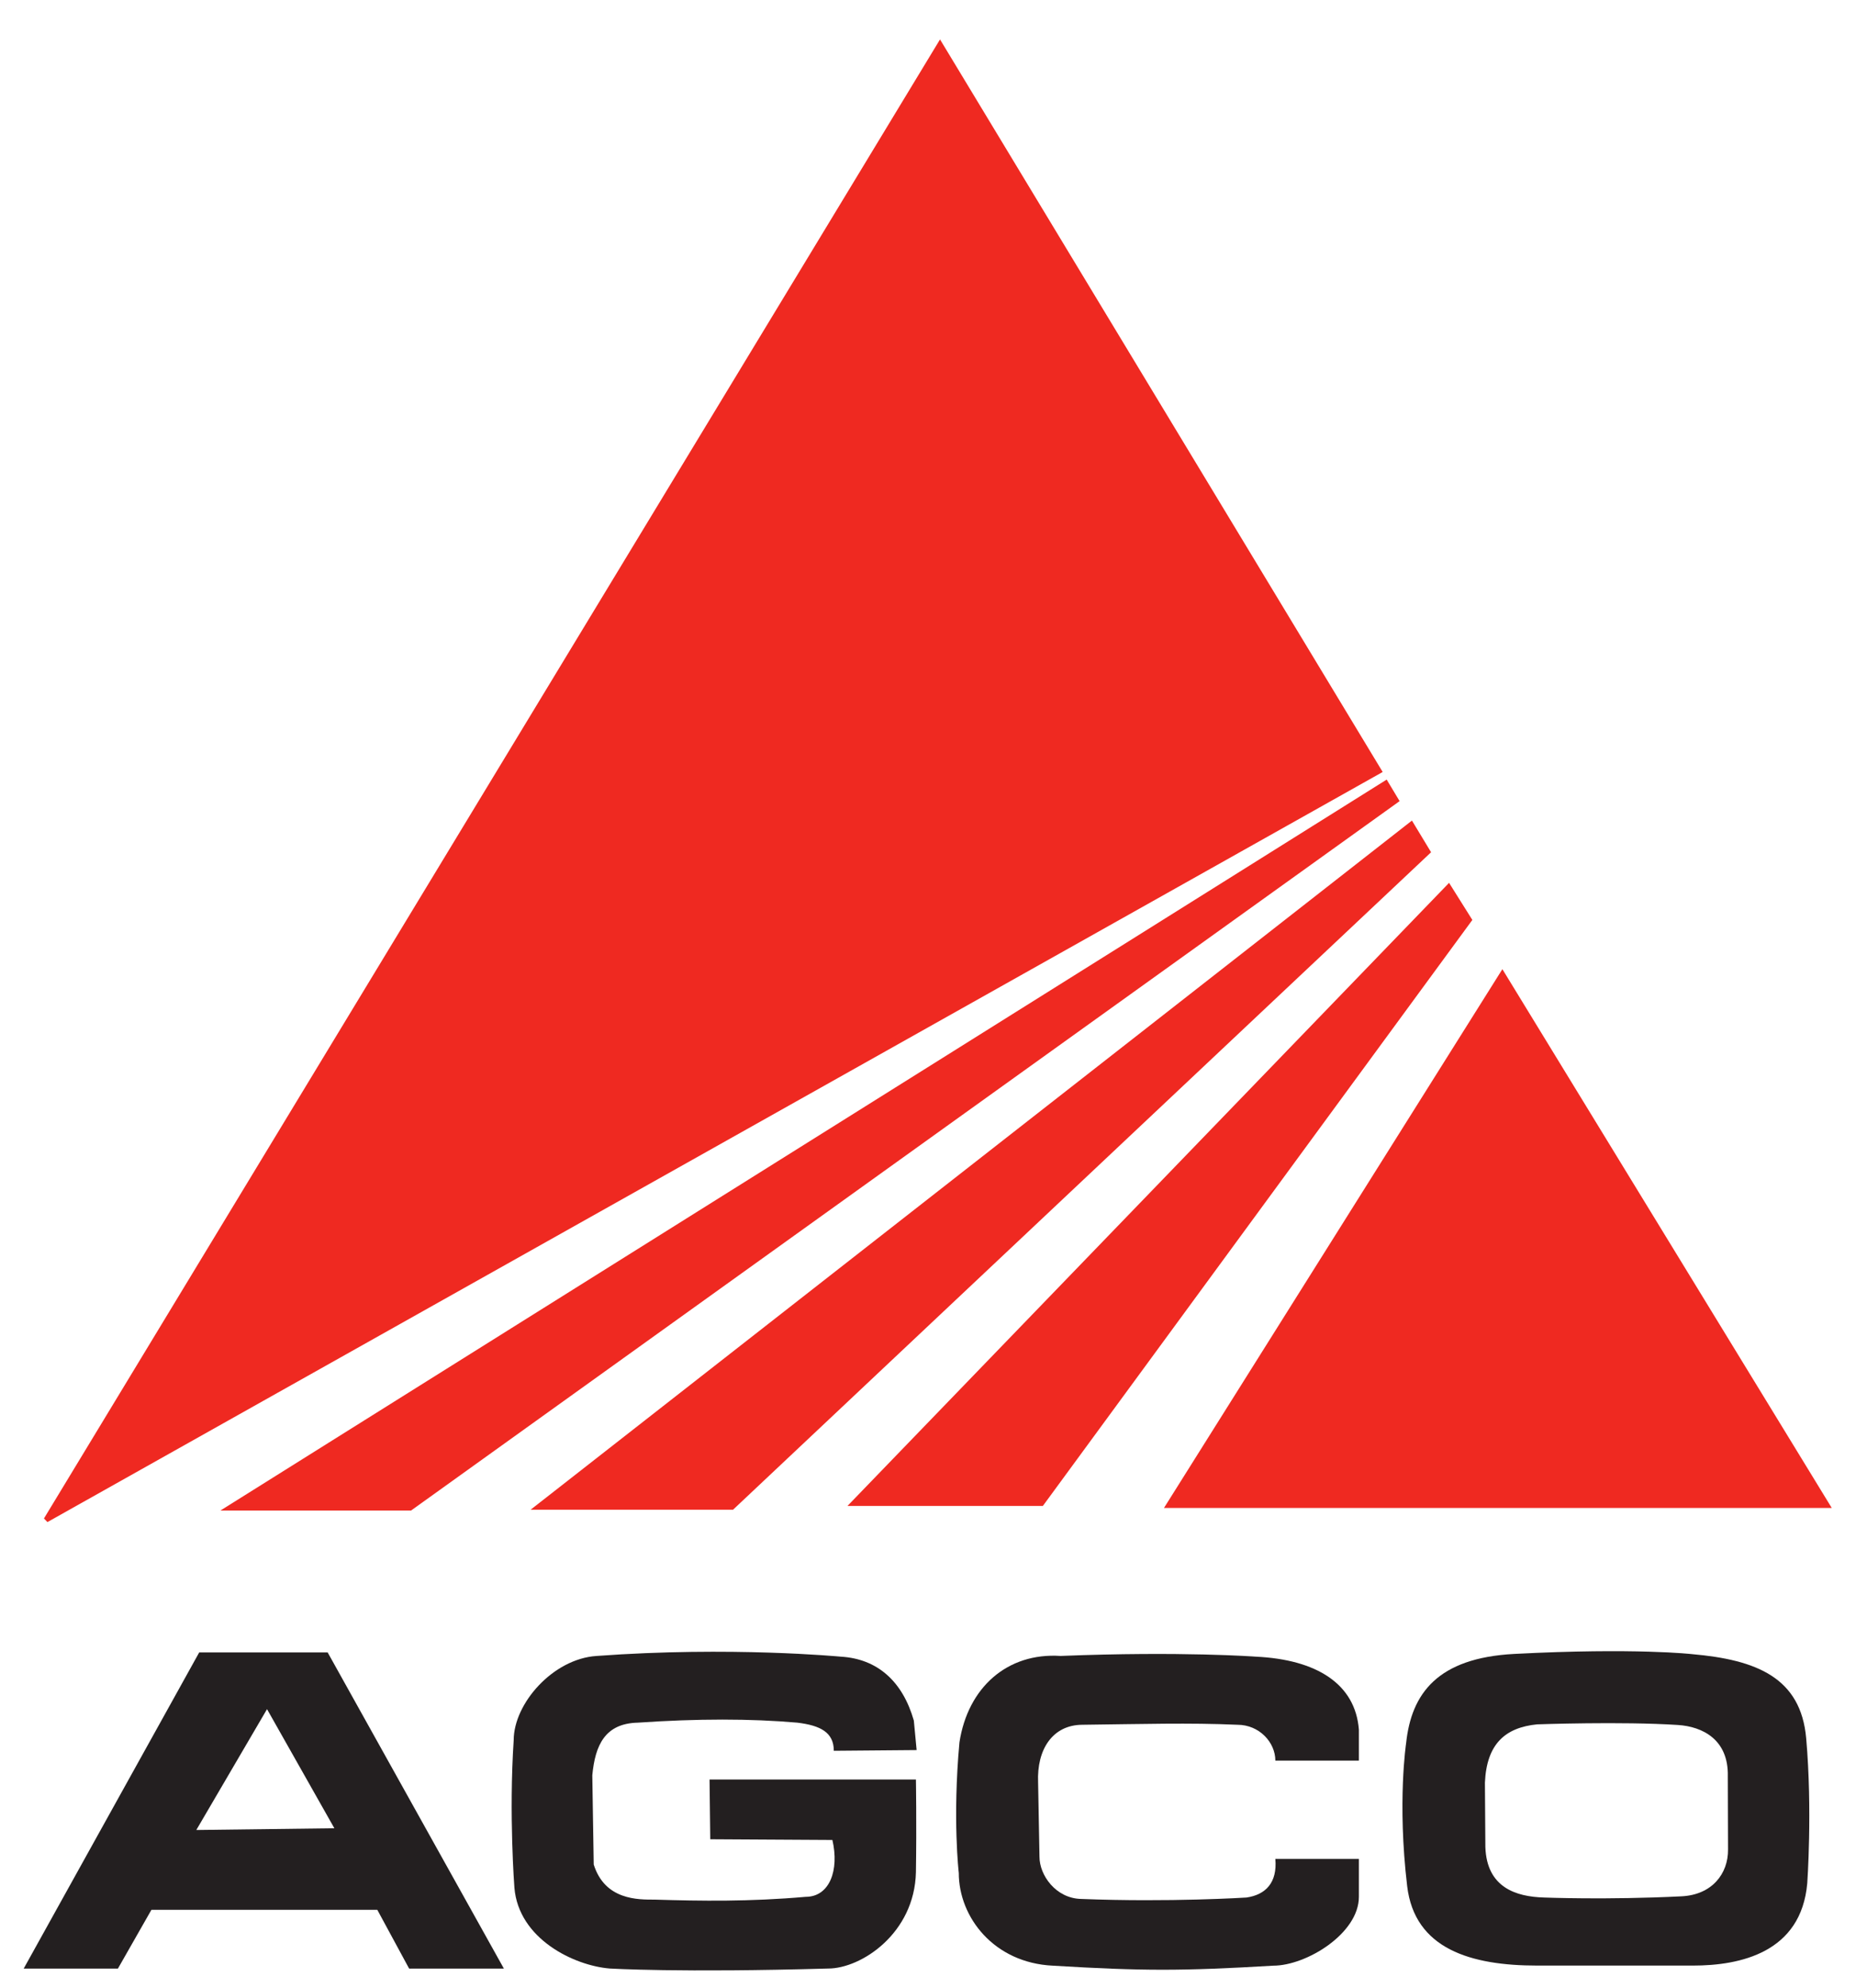
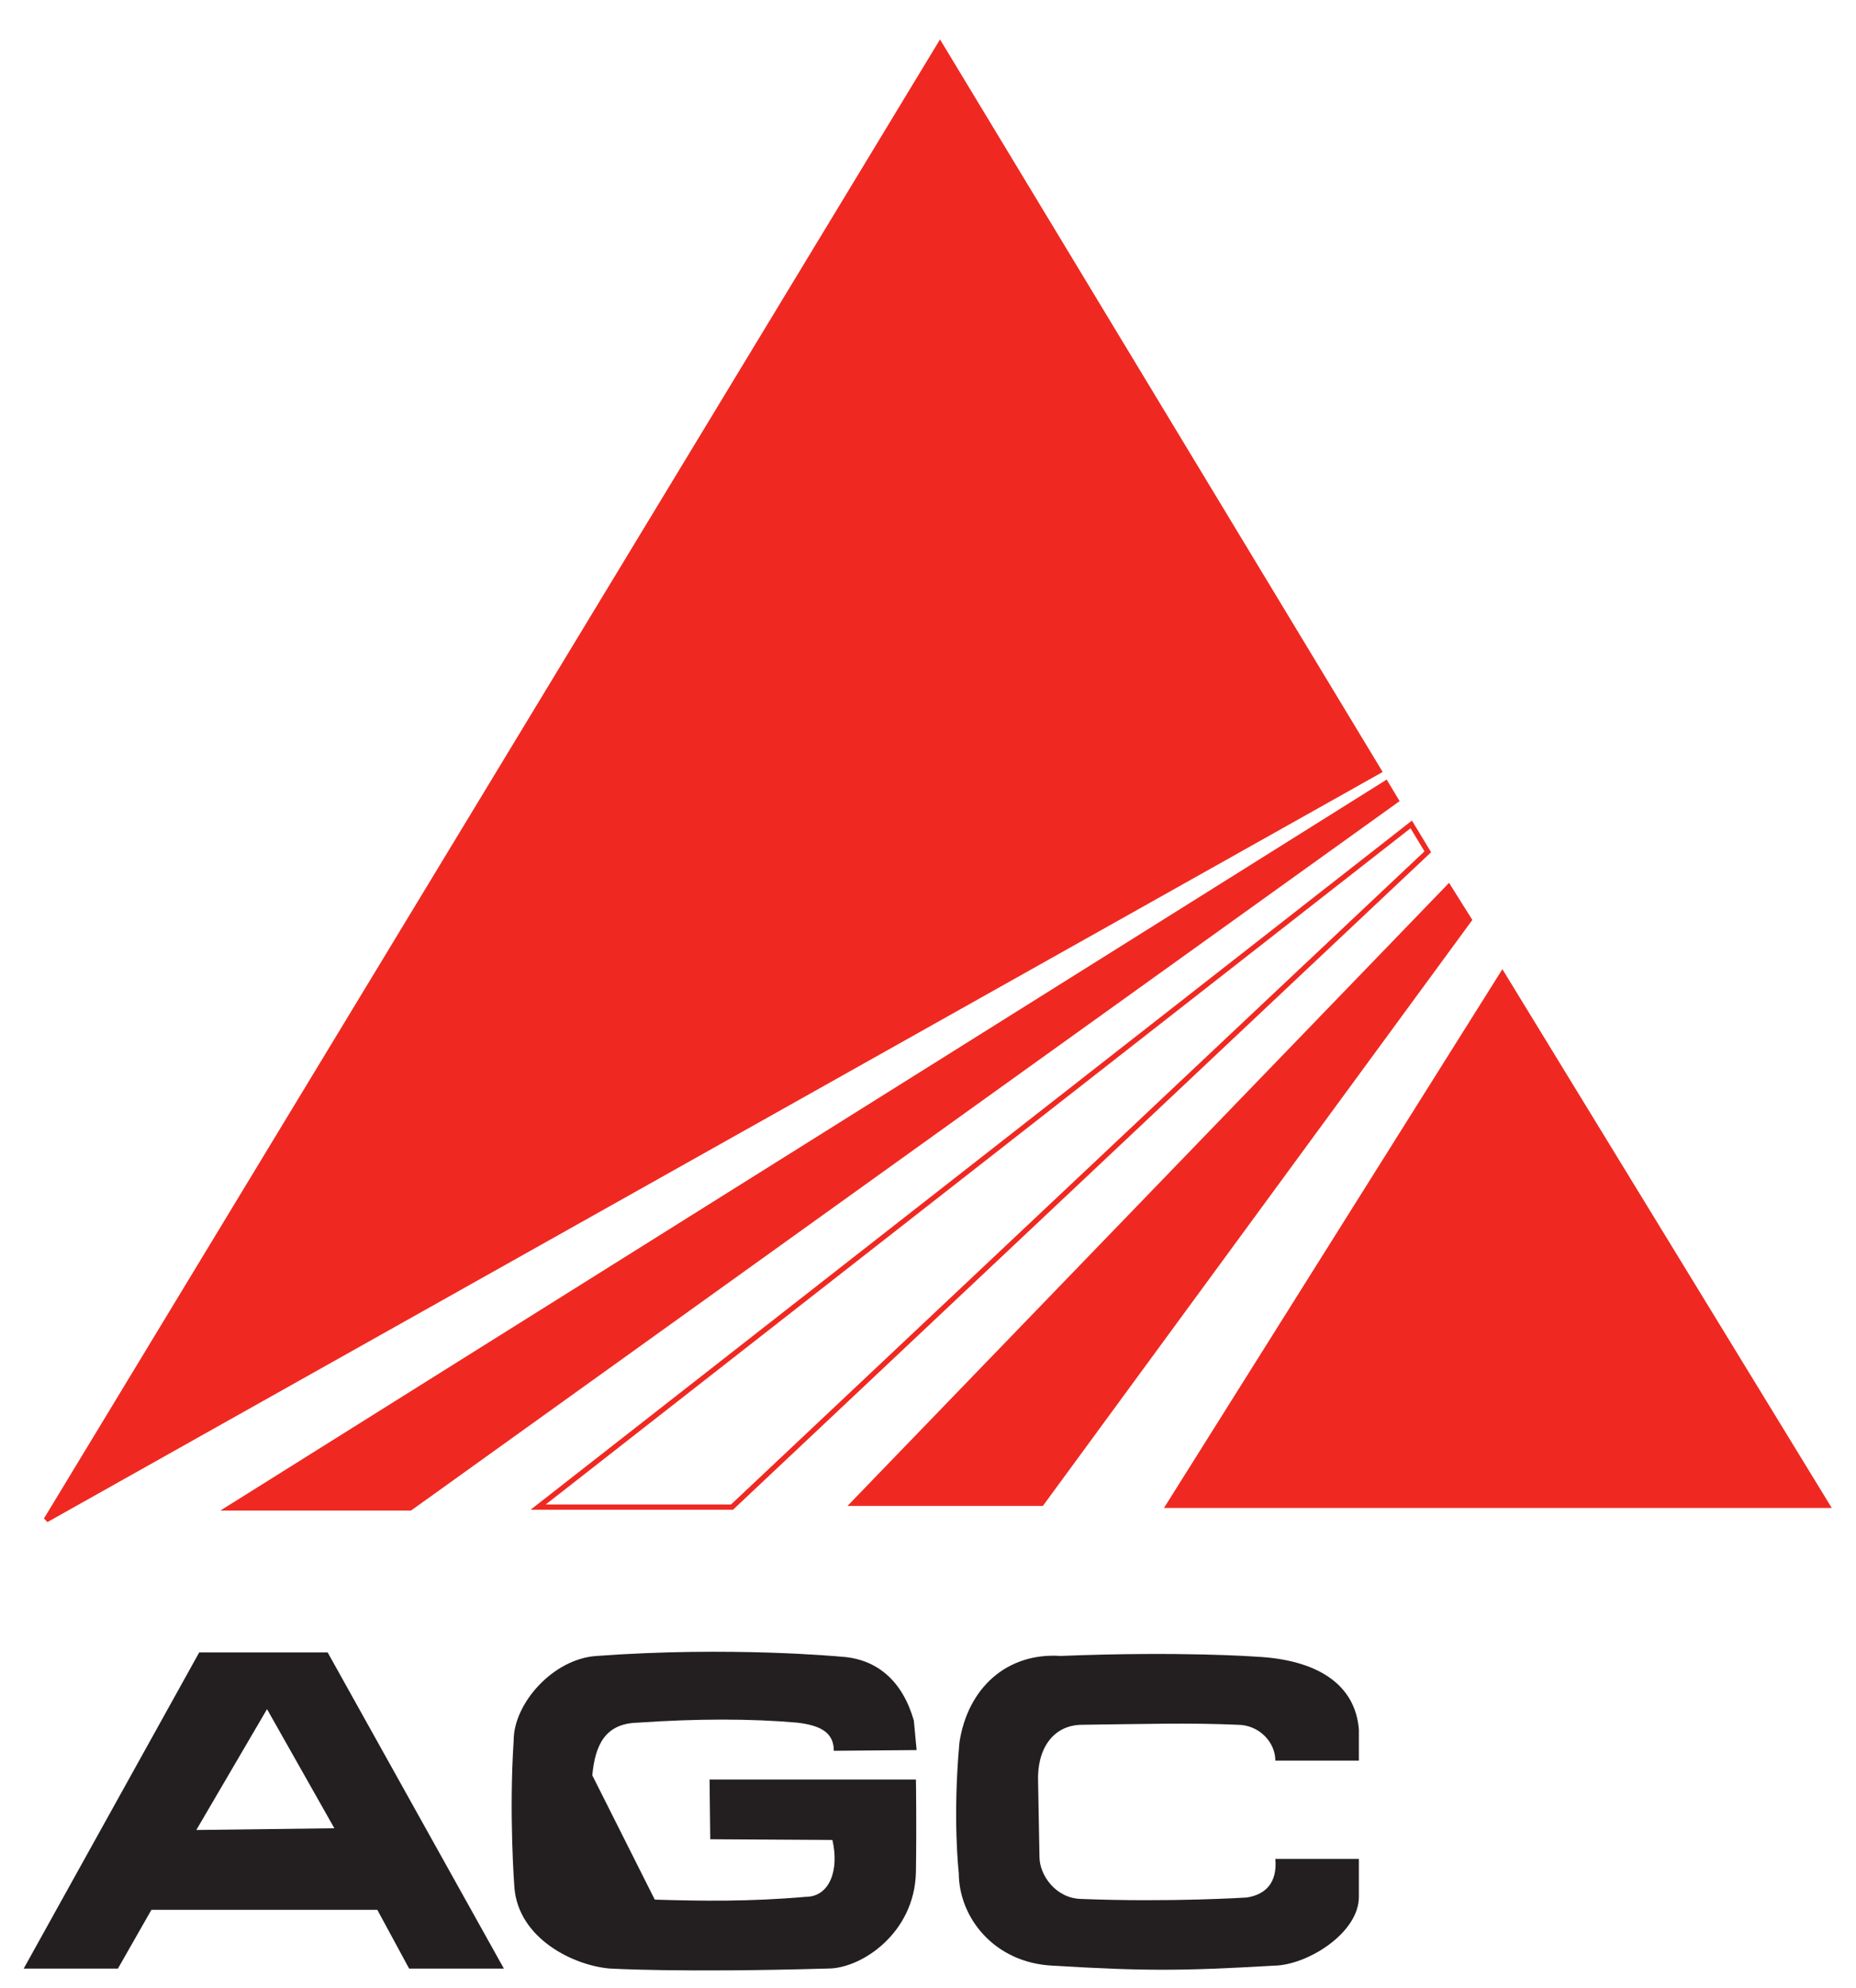
<svg xmlns="http://www.w3.org/2000/svg" version="1.0" width="442.857" height="474.286" id="svg2739">
  <defs id="defs2741" />
  <g transform="translate(57.143,-89.505)" id="layer1">
    <path d="M 267.098,509.479 L 267.098,502.101 C 266.262,491.209 257.052,485.355 242.477,484.678 C 242.477,484.678 224.831,483.355 195.923,484.508 C 183.189,483.672 173.8,492.045 171.789,505.118 C 170.117,523.377 171.63,536.27 171.63,536.27 C 171.63,546.834 180.003,557.715 194.071,558.393 C 215.633,559.684 224.789,559.684 246.658,558.393 C 254.565,558.393 267.098,550.719 267.098,541.965 L 267.098,532.925 L 247.166,532.925 C 247.663,538.62 244.827,541.467 240.296,542.134 C 240.296,542.134 222.047,543.309 200.771,542.473 C 194.748,542.303 190.885,536.799 190.885,532.417 L 190.556,514.666 C 190.218,506.801 194.018,500.958 201.11,500.926 C 215.347,500.757 226.726,500.418 238.116,500.926 C 243.323,500.926 247.166,505.107 247.166,509.479 L 267.098,509.479 z" id="path85" style="fill:#231f20;fill-opacity:1;fill-rule:nonzero;stroke:none" />
-     <path d="M 161.573,506.963 L 160.906,499.924 C 158.218,490.535 152.195,485.189 143.483,484.681 C 143.483,484.681 117.179,482.162 85.201,484.512 C 74.807,485.189 65.428,495.859 65.428,504.613 C 64.253,522.364 65.598,539.787 65.598,539.787 C 66.603,552.013 79.824,558.385 88.366,559.073 C 88.366,559.073 105.112,560.09 140.466,559.073 C 148.373,559.073 161.076,550.669 161.404,536.104 C 161.584,524.714 161.404,513.991 161.404,513.991 L 112.162,513.991 L 112.331,528.239 L 141.472,528.408 C 143.155,535.606 140.805,541.968 135.11,541.968 C 121.709,543.143 110.15,542.973 99.089,542.635 C 95.141,542.635 87.212,542.804 84.524,534.262 L 84.185,512.986 C 84.863,505.788 87.212,500.59 95.077,500.421 C 109.166,499.447 122.069,499.447 133.099,500.421 C 138.625,501.088 141.811,502.75 141.811,507.132 L 161.573,506.963 z" id="path89" style="fill:#231f20;fill-opacity:1;fill-rule:nonzero;stroke:none" />
+     <path d="M 161.573,506.963 L 160.906,499.924 C 158.218,490.535 152.195,485.189 143.483,484.681 C 143.483,484.681 117.179,482.162 85.201,484.512 C 74.807,485.189 65.428,495.859 65.428,504.613 C 64.253,522.364 65.598,539.787 65.598,539.787 C 66.603,552.013 79.824,558.385 88.366,559.073 C 88.366,559.073 105.112,560.09 140.466,559.073 C 148.373,559.073 161.076,550.669 161.404,536.104 C 161.584,524.714 161.404,513.991 161.404,513.991 L 112.162,513.991 L 112.331,528.239 L 141.472,528.408 C 143.155,535.606 140.805,541.968 135.11,541.968 C 121.709,543.143 110.15,542.973 99.089,542.635 L 84.185,512.986 C 84.863,505.788 87.212,500.59 95.077,500.421 C 109.166,499.447 122.069,499.447 133.099,500.421 C 138.625,501.088 141.811,502.75 141.811,507.132 L 161.573,506.963 z" id="path89" style="fill:#231f20;fill-opacity:1;fill-rule:nonzero;stroke:none" />
    <path d="M -10.301,526.026 L 22.64,525.613 L 6.572,497.202 L -10.301,526.026 z M -51.488,559.083 L -9.613,483.674 L 21.041,483.674 L 63.086,559.083 L 40.476,559.083 L 32.886,545.068 L -21.013,545.068 L -29.005,559.083 L -51.488,559.083 z" id="path93" style="fill:#231f20;fill-opacity:1;fill-rule:evenodd;stroke:none" />
-     <path d="M 309.599,500.829 C 302.063,501.591 297.575,505.444 297.172,514.738 L 297.278,530.097 C 297.606,539.74 304.561,541.941 311.272,542.132 C 311.272,542.132 326.154,542.735 344.086,541.846 C 351.379,541.486 355.243,536.437 355.179,530.668 L 355.126,513.203 C 355.327,504.47 349.124,501.358 343.228,500.977 C 329.849,500.098 309.599,500.829 309.599,500.829 M 304.127,484.03 C 333.088,482.516 346.637,484.083 346.637,484.083 C 361.932,485.427 372.56,489.651 373.83,504.184 C 375.333,521.269 374.084,538.724 374.084,538.724 C 372.634,555.279 358.069,558.37 346.806,558.37 L 309.652,558.37 C 293.827,558.37 280.395,554.421 278.617,539.401 C 276.235,519.31 278.373,505.285 278.373,505.285 C 279.622,493.461 285.899,484.993 304.127,484.03" id="path97" style="fill:#231f20;fill-opacity:1;fill-rule:nonzero;stroke:none" />
    <path d="M 167.154,100.104 L -46.127,452.04 L 271.915,273.426 L 167.154,100.104 z" id="path101" style="fill:#ef2921;fill-opacity:1;fill-rule:nonzero;stroke:none" />
    <path d="M -2.384,449.206 L 40.751,449.206 L 275.985,280.425 L 273.519,276.329 L -2.384,449.206 z" id="path105" style="fill:#ef2921;fill-opacity:1;fill-rule:nonzero;stroke:none" />
-     <path d="M 71.27,449 L 117.527,449 L 283.545,292.689 L 279.586,286.158 L 71.27,449 z" id="path109" style="fill:#ef2921;fill-opacity:1;fill-rule:nonzero;stroke:none" />
    <path d="M 191.378,448.105 L 293.419,308.921 L 288.507,301.098 L 146.539,448.105 L 191.378,448.105 z" id="path113" style="fill:#ef2921;fill-opacity:1;fill-rule:nonzero;stroke:none" />
    <path d="M 221.706,448.585 L 378.822,448.585 L 301.339,321.859 L 221.706,448.585 z" id="path117" style="fill:#ef2921;fill-opacity:1;fill-rule:nonzero;stroke:none" />
    <path d="M 167.154,100.104 L 271.915,273.426 L -46.127,452.04 L 167.154,100.104 z M -2.389,449.203 L 273.524,276.326 L 275.99,280.433 L 40.746,449.203 L -2.389,449.203 z M 71.273,449.002 L 279.589,286.159 L 283.538,292.691 L 117.53,449.002 L 71.273,449.002 z M 191.383,448.102 L 146.534,448.102 L 288.513,301.095 L 293.424,308.918 L 191.383,448.102 z M 221.71,448.589 L 301.331,321.863 L 378.825,448.589 L 221.71,448.589 z" id="path121" style="fill:none;stroke:#ef2921;stroke-width:1.238;stroke-linecap:butt;stroke-linejoin:miter;stroke-miterlimit:3.864;stroke-dasharray:none;stroke-opacity:1" />
  </g>
</svg>